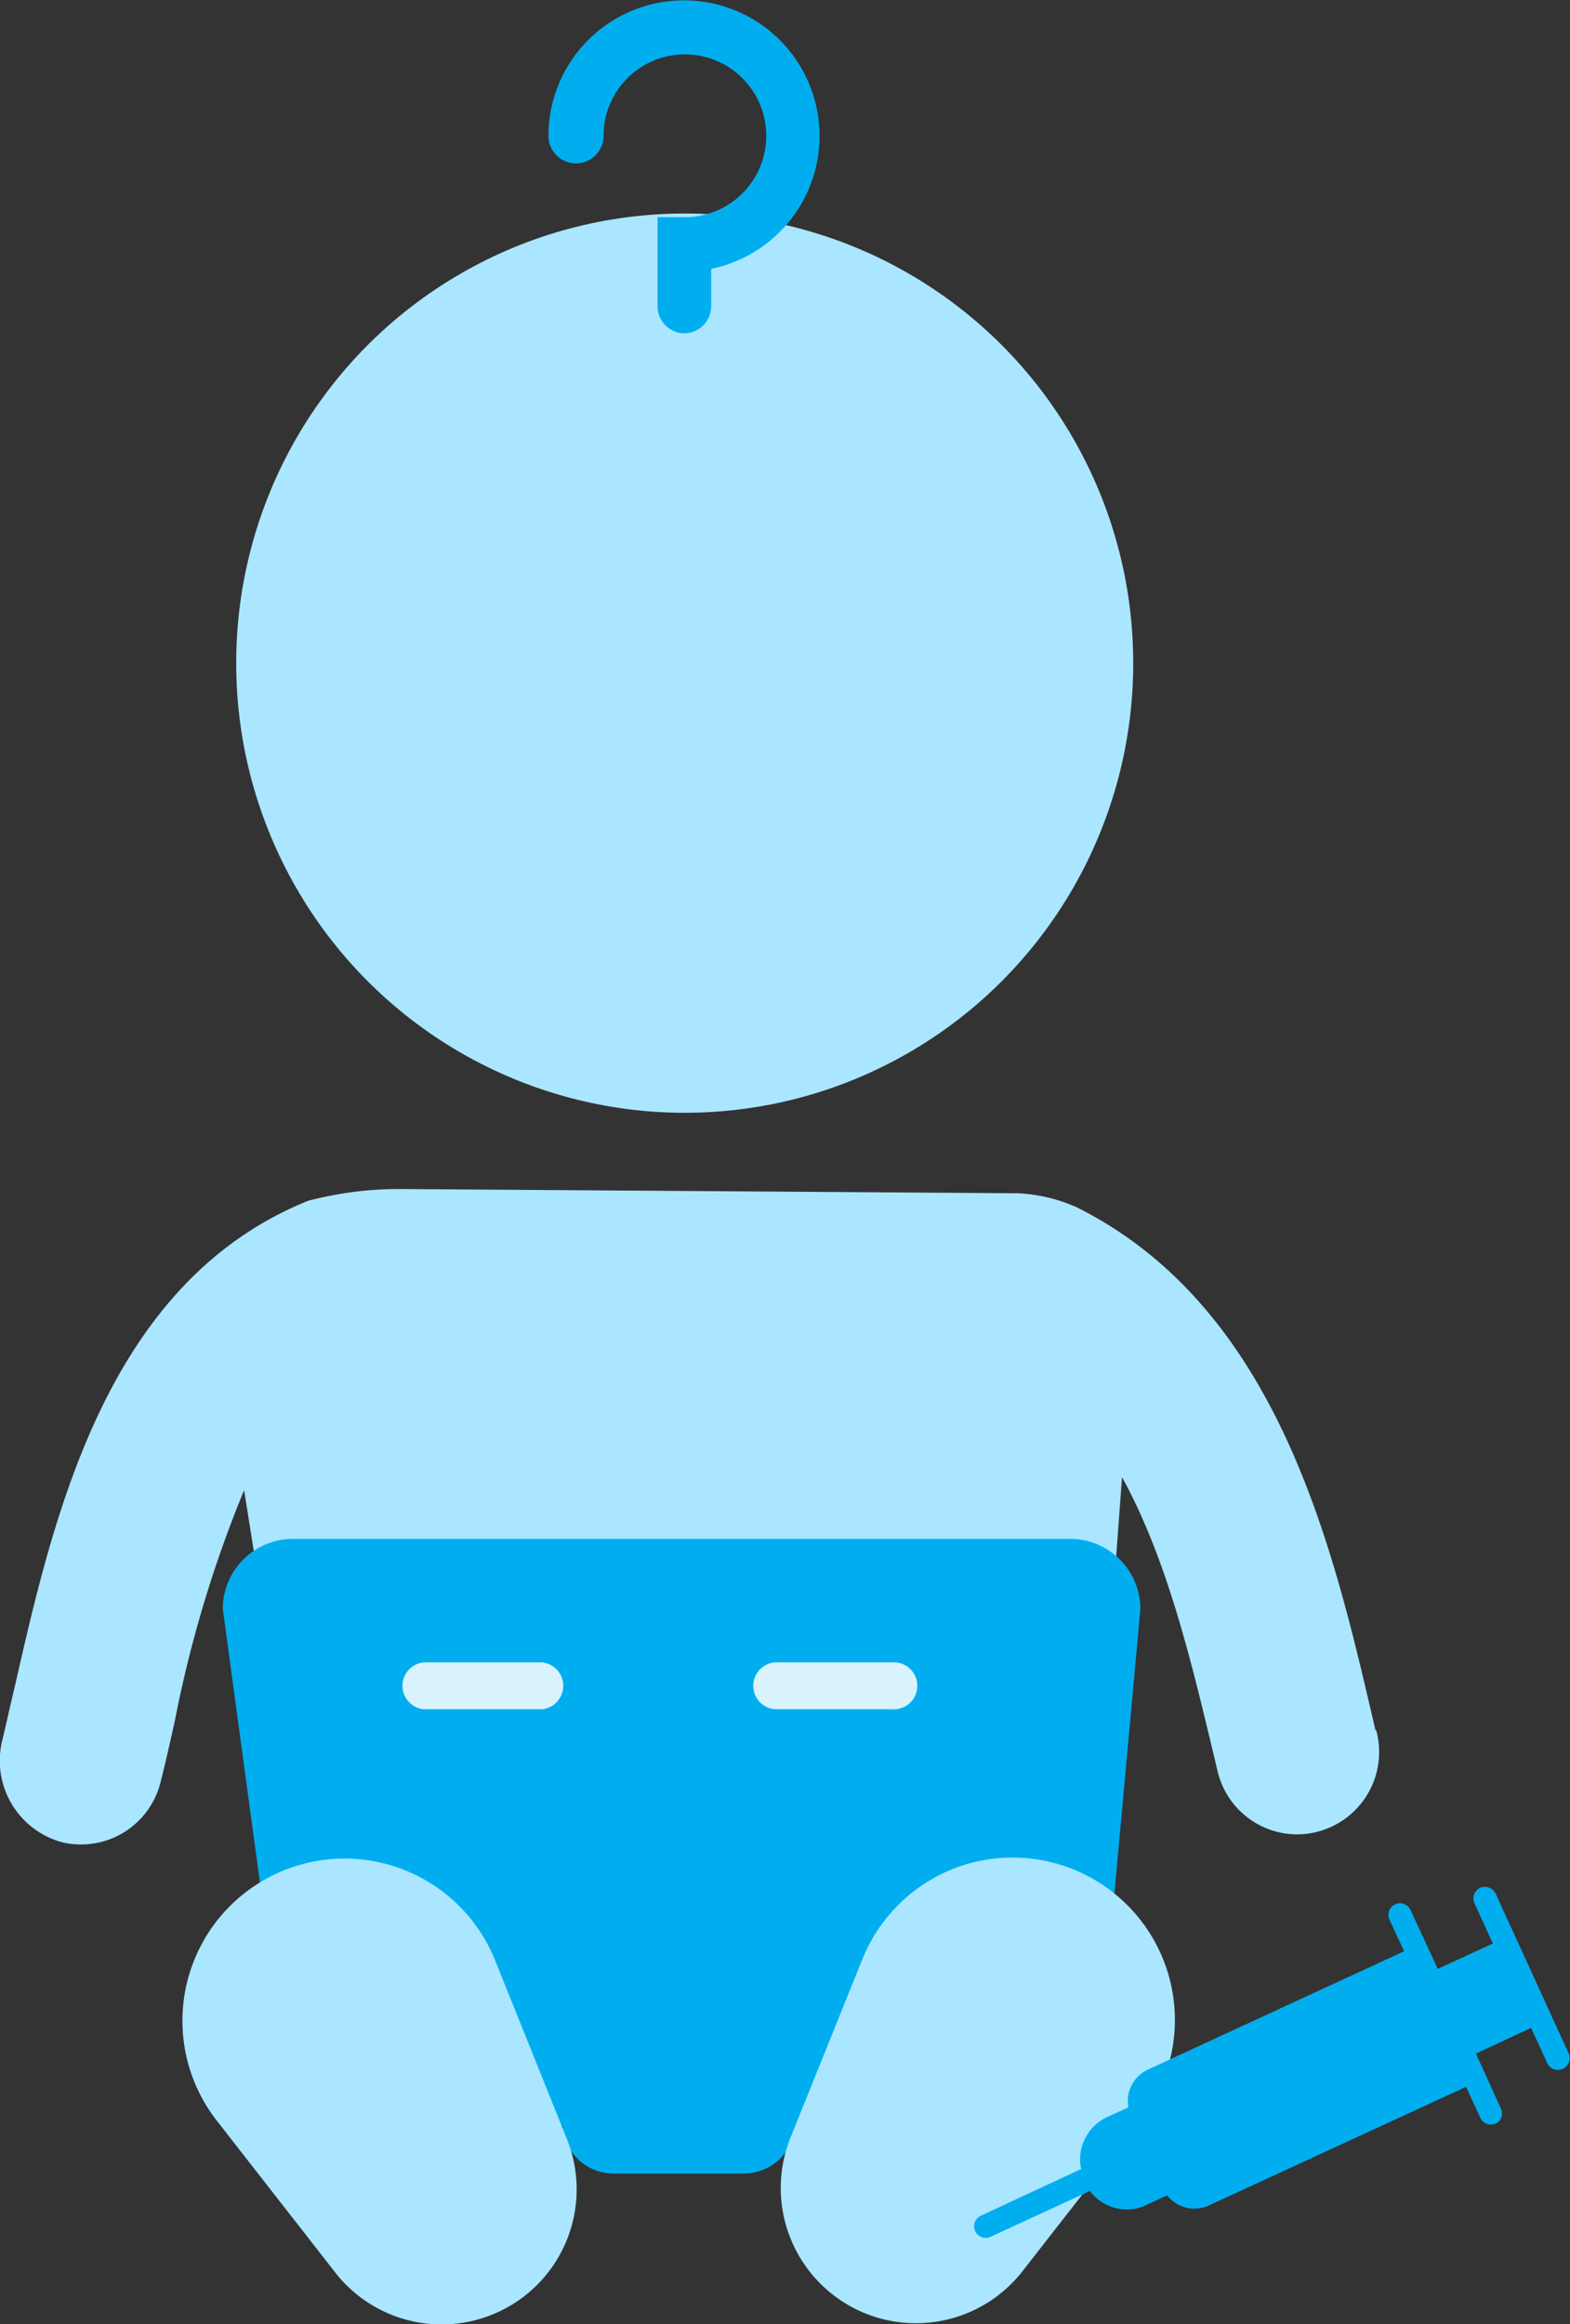
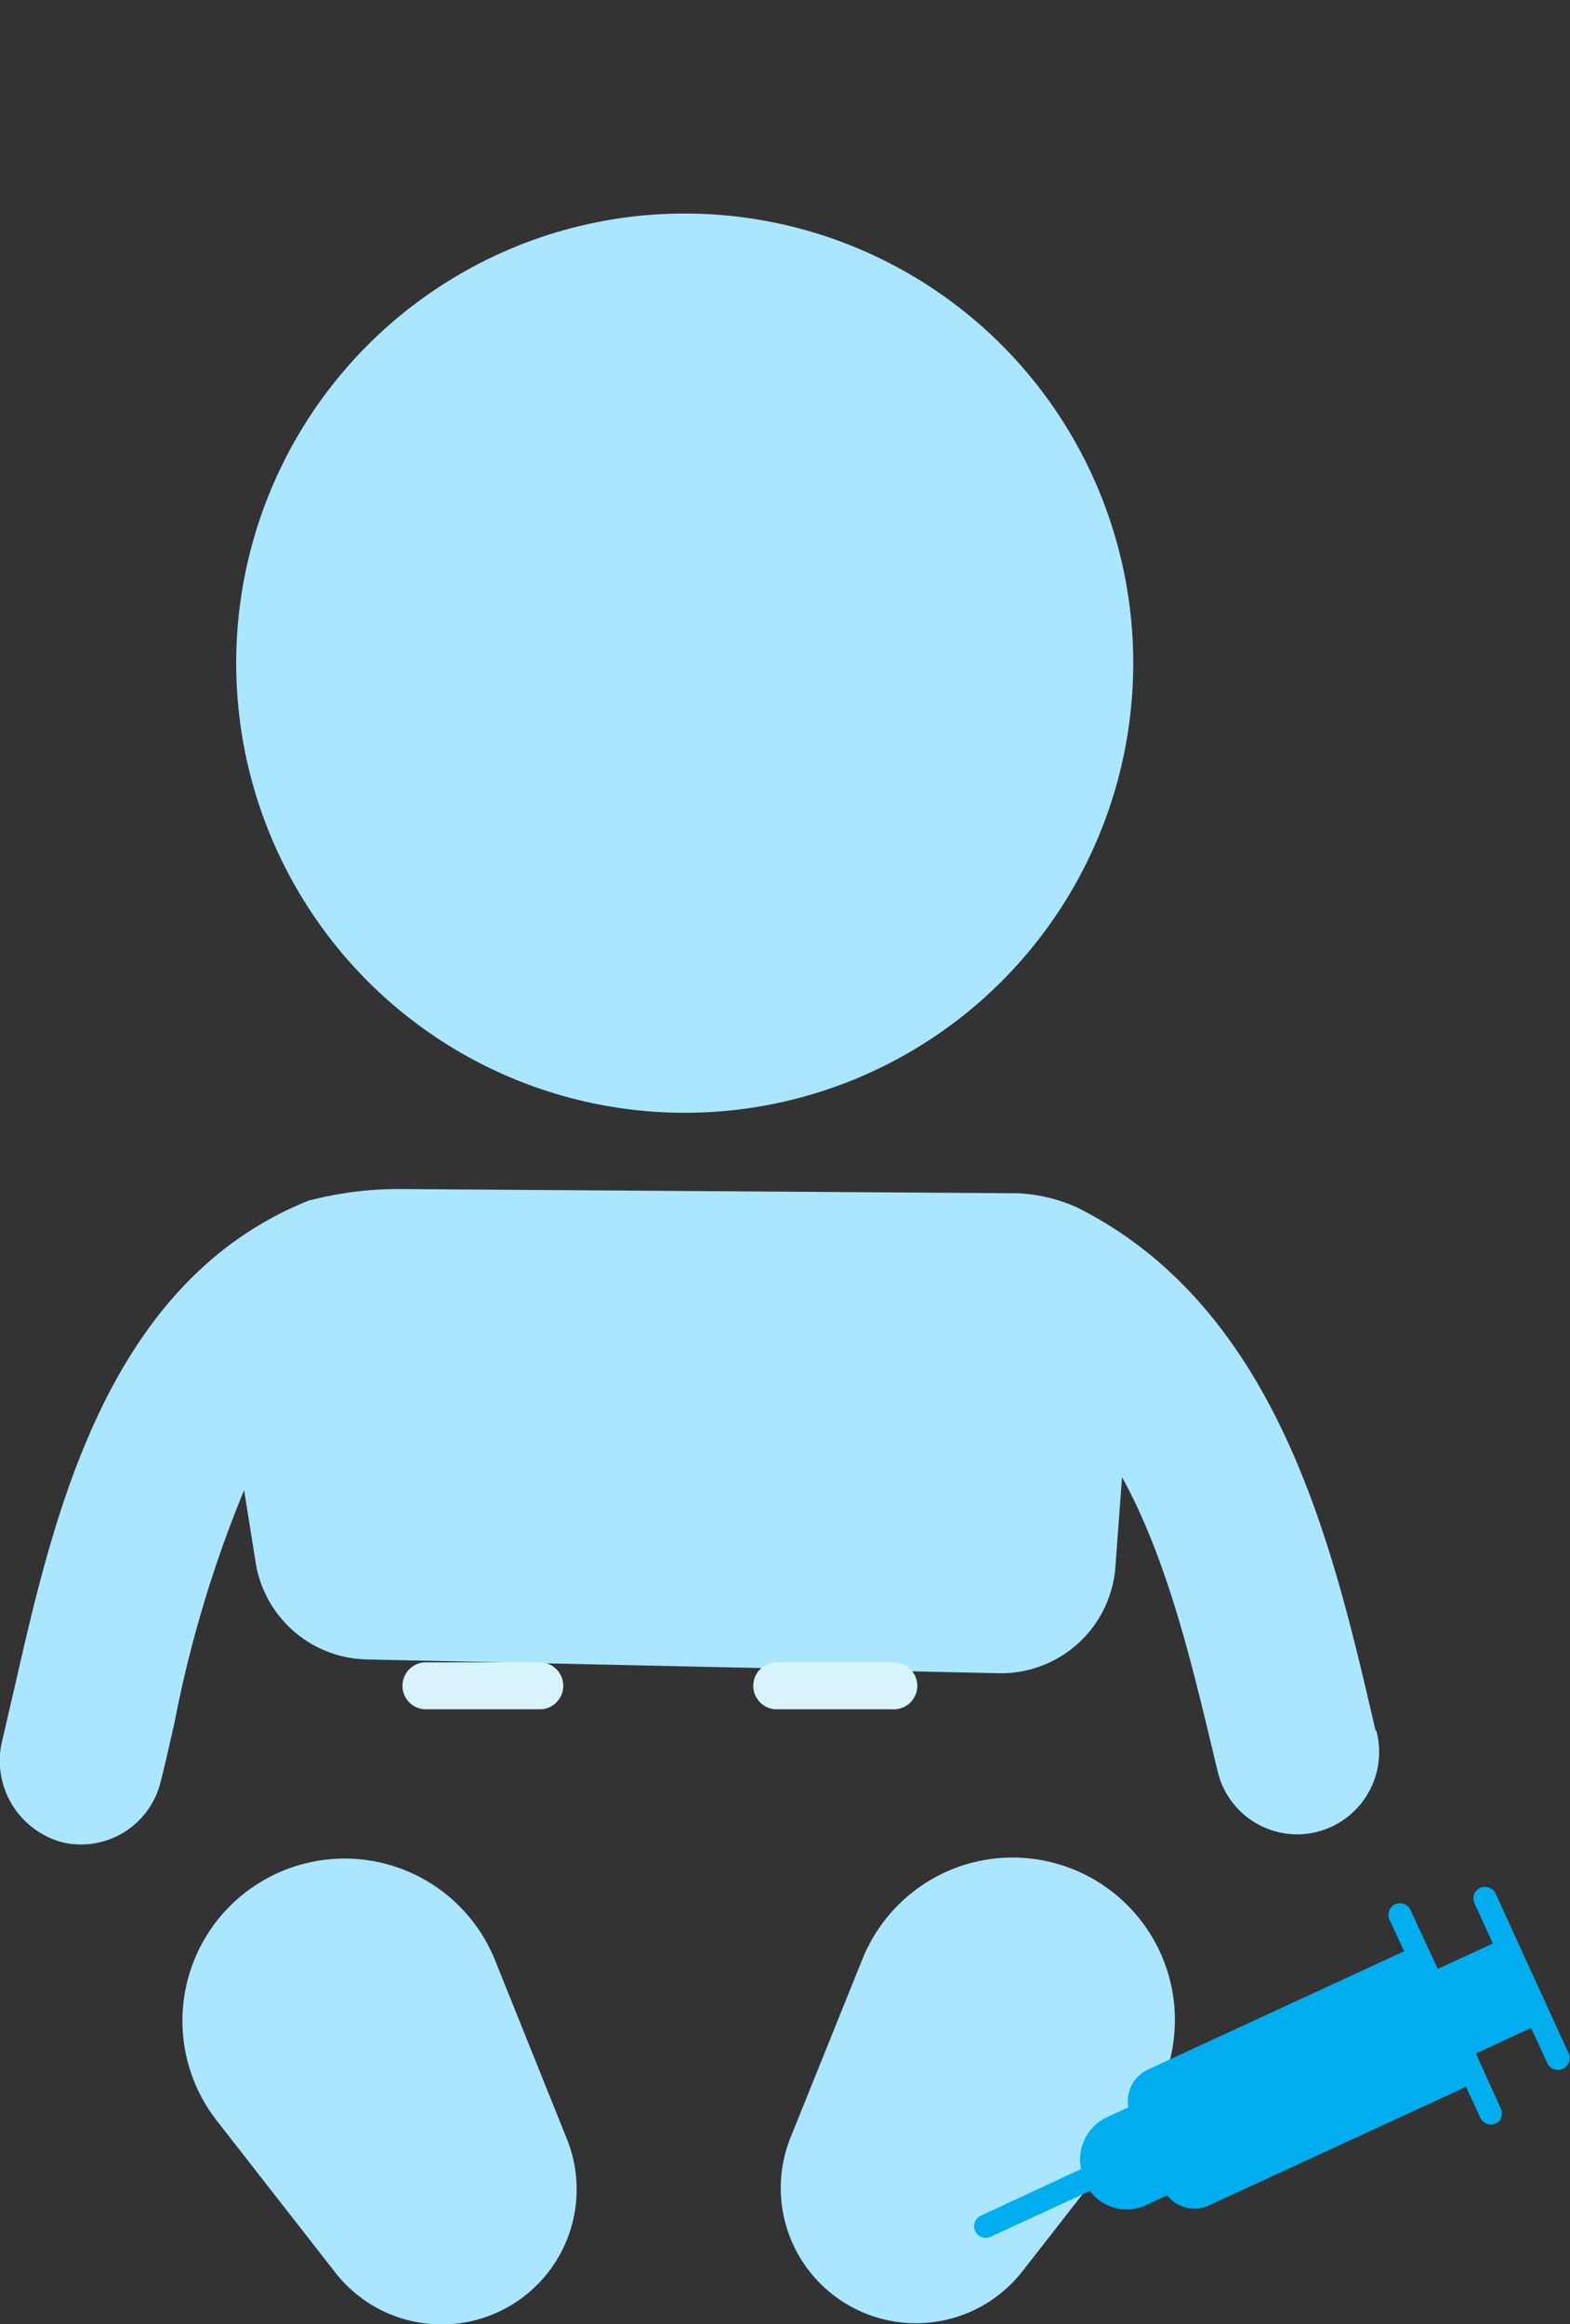
<svg xmlns="http://www.w3.org/2000/svg" id="plat" viewBox="0 0 85.48 126.48">
  <rect x="0" y="0" width="85.48" height="126.48" fill="#333333" stroke="none" />
  <defs>
    <style>
      .cls-1 {
        fill: #aae6ff;
      }

      .cls-2 {
        fill: #00aeef;
      }

      .cls-3 {
        fill: #d9f3fd;
      }
    </style>
  </defs>
  <ellipse class="cls-1" cx="37.28" cy="36.09" rx="24.42" ry="24.47" />
  <path class="cls-1" d="M280.39,280.6l-.15-.65c-2.2-9.43-5.2-22.35-16.1-27.81a8.88,8.88,0,0,0-3.21-.77l-33.55-.23a19.3,19.3,0,0,0-4.91.59.77.77,0,0,0-.22.06c-10.94,4.43-13.82,17.1-15.93,26.36-.24,1-.46,2-.68,2.93a4.6,4.6,0,0,0,3.17,5.59,4.22,4.22,0,0,0,1.11.14,4.46,4.46,0,0,0,4.32-3.39c.26-1,.51-2.14.77-3.29a66,66,0,0,1,3.78-12.6l.63,3.94a6.26,6.26,0,0,0,6.05,5.27l34.39.75a6.25,6.25,0,0,0,6.37-5.8l.36-4.87c2.48,4.5,3.81,10.19,5,15.15l.2.84a4.46,4.46,0,0,0,4.33,3.45,4.48,4.48,0,0,0,4.31-5.66Z" transform="translate(-205.5 -186.43)" />
-   <path class="cls-2" d="M267.59,274a3.82,3.82,0,0,0-3.81-3.82H221.45a3.82,3.82,0,0,0-3.82,3.82l3.82,28.1h14.66a2.81,2.81,0,0,0,2.8,2.62H246a2.83,2.83,0,0,0,2.81-2.62h16.21Z" transform="translate(-205.5 -186.43)" />
  <path class="cls-1" d="M232.45,293.1l3.9,9.7a7.35,7.35,0,0,1-12.6,7.3l-6.44-8.25a8.83,8.83,0,1,1,15.14-8.75Z" transform="translate(-205.5 -186.43)" />
  <path class="cls-1" d="M257.76,288a8.84,8.84,0,0,1,9.83,13.81l-6.44,8.25a7.36,7.36,0,0,1-12.61-7.3l3.91-9.7A8.85,8.85,0,0,1,257.76,288Z" transform="translate(-205.5 -186.43)" />
-   <path class="cls-2" d="M242.78,204.57a1.48,1.48,0,0,1-1.48-1.48v-4.84h1.48a4.43,4.43,0,1,0-4.42-4.43,1.48,1.48,0,0,1-3,0,7.38,7.38,0,1,1,8.86,7.24v2A1.48,1.48,0,0,1,242.78,204.57Z" transform="translate(-205.5 -186.43)" />
  <path class="cls-3" d="M254.05,279.45h-6.37a1.28,1.28,0,0,1,0-2.55h6.37a1.28,1.28,0,1,1,0,2.55Zm-19.1,0h-6.37a1.28,1.28,0,0,1,0-2.55H235a1.28,1.28,0,0,1,0,2.55Z" transform="translate(-205.5 -186.43)" />
  <path class="cls-2" d="M290.93,298.23l-4-8.75a.65.65,0,0,0-.84-.31.63.63,0,0,0-.31.84l1,2.19-3,1.38-1.48-3.2a.63.63,0,0,0-1.15.52l.8,1.72L268,299.06a1.89,1.89,0,0,0-1.06,2.08h-.06l-1.09.5a2.52,2.52,0,0,0-1.32,1.42,2.45,2.45,0,0,0-.1,1.44l-.07,0L258.93,307a.63.63,0,0,0,0,1.17.61.61,0,0,0,.48,0l5.36-2.47.06-.05a2.52,2.52,0,0,0,1.16.87,2.49,2.49,0,0,0,1.93-.09l1.09-.51.05,0a1.88,1.88,0,0,0,2.27.53L285.32,300l.79,1.71a.64.64,0,0,0,1,.17.65.65,0,0,0,.11-.69l-1.36-3,3-1.4.9,1.95a.63.63,0,0,0,1,.16A.65.65,0,0,0,290.93,298.23Z" transform="translate(-205.5 -186.43)" />
</svg>